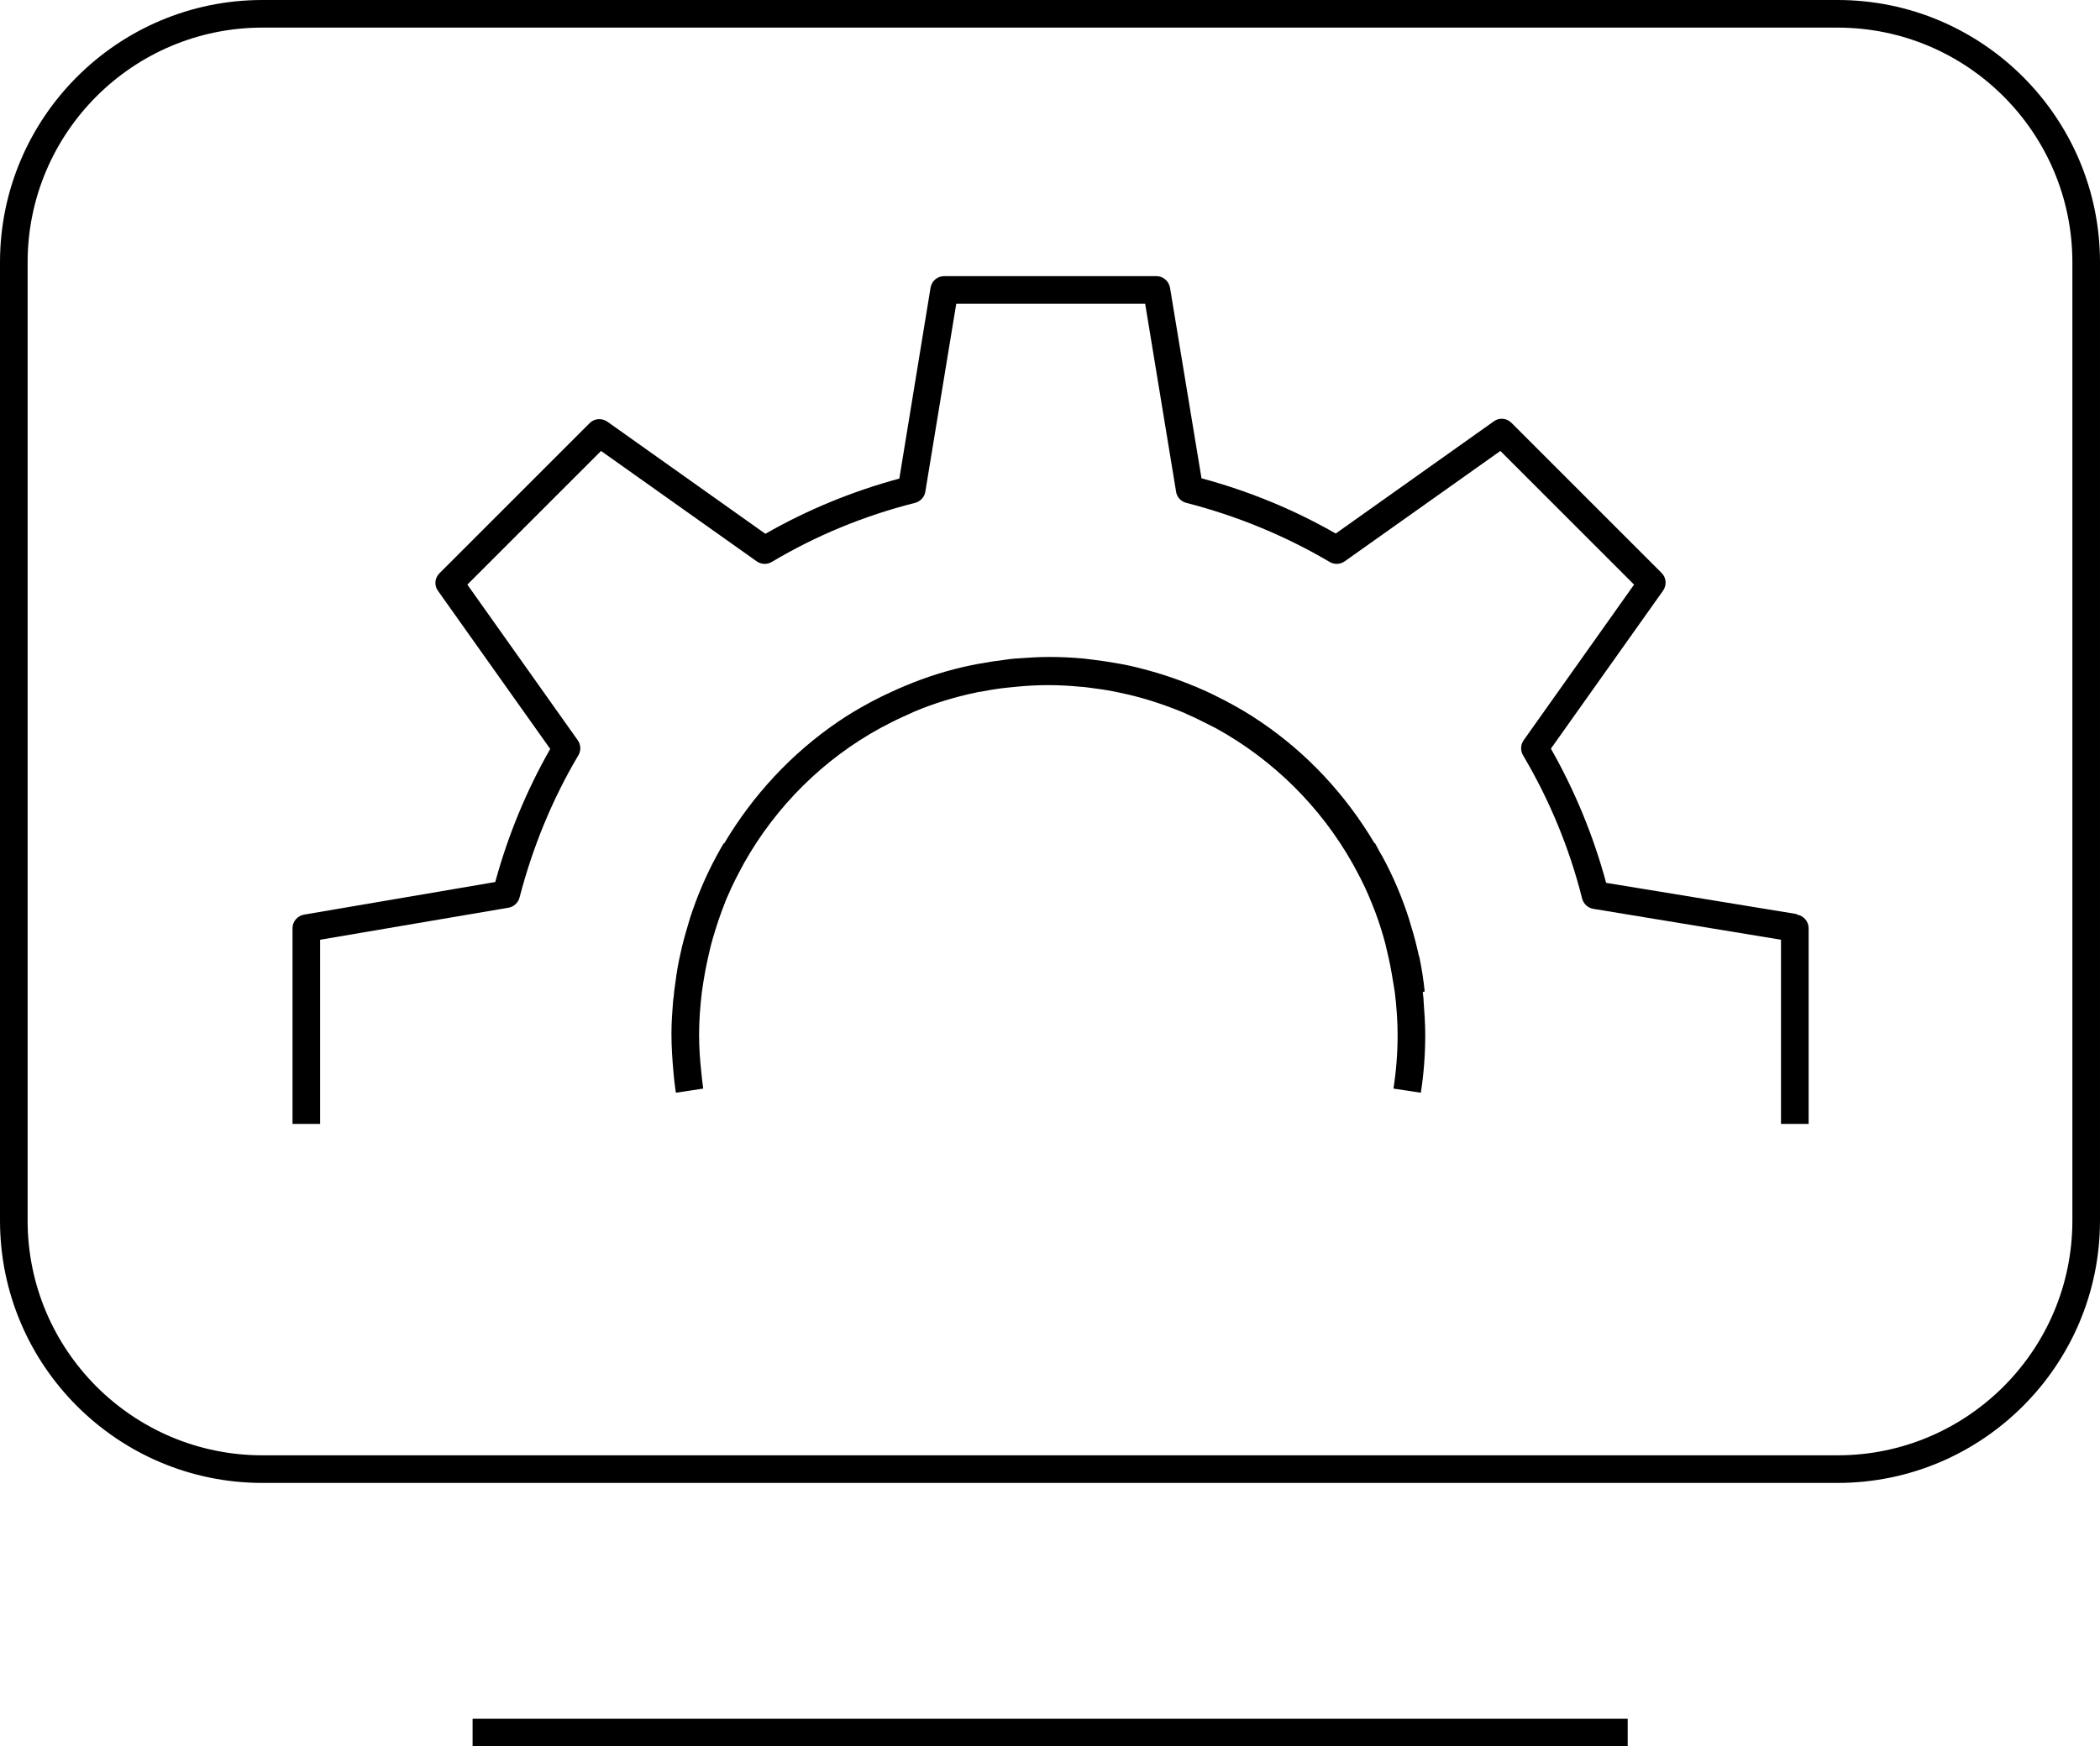
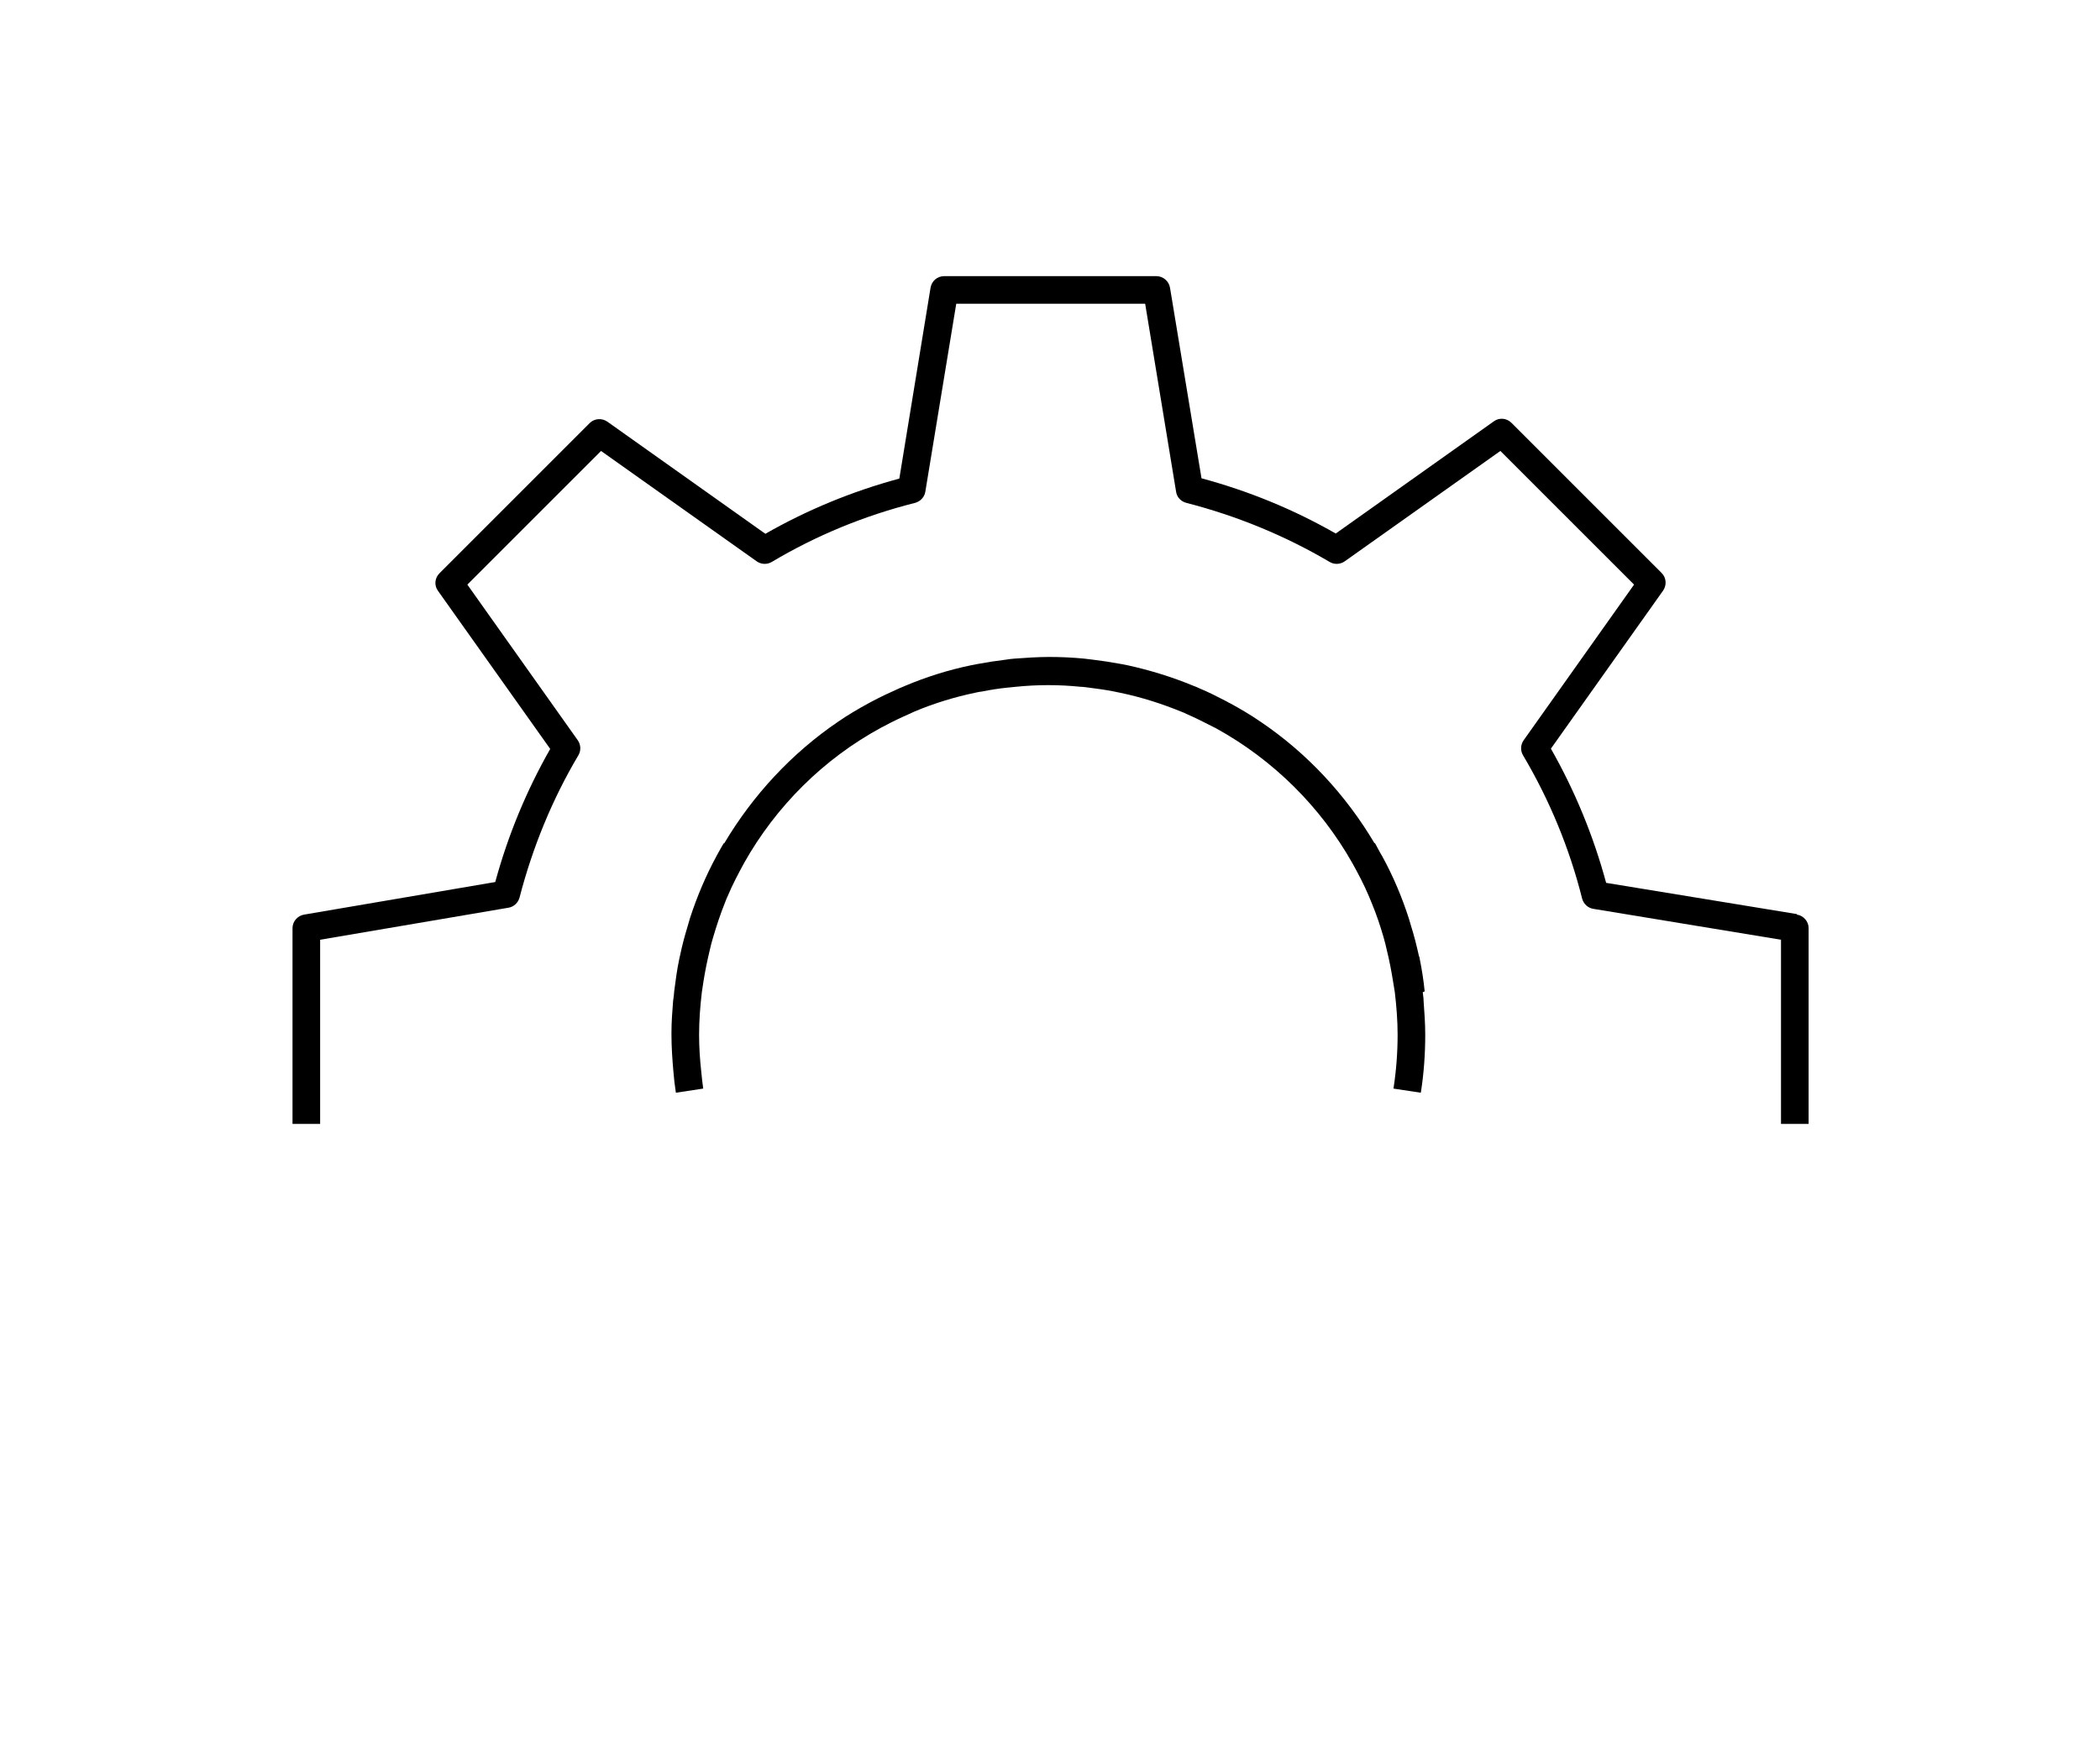
<svg xmlns="http://www.w3.org/2000/svg" id="Layer_2" data-name="Layer 2" viewBox="0 0 76.03 63.24">
  <g id="Layer_1-2" data-name="Layer 1">
    <g>
-       <path d="M66.53,0H9.5C4.26,0,0,4.26,0,9.5v34.7c0,5.24,4.26,9.5,9.5,9.5h57.03c5.24,0,9.5-4.26,9.5-9.5V9.5c0-5.24-4.26-9.5-9.5-9.5ZM75.03,44.2c0,4.69-3.81,8.5-8.5,8.5H9.5c-4.69,0-8.5-3.81-8.5-8.5V9.5C1,4.81,4.81,1,9.5,1h57.03c4.69,0,8.5,3.81,8.5,8.5v34.7Z" />
-       <rect x="17.11" y="62.24" width="41.82" height="1" />
      <path d="M65.05,33.1l-6.9-1.13c-.46-1.7-1.13-3.33-2-4.86l4.06-5.72c.14-.2.12-.47-.05-.64l-5.44-5.44c-.17-.17-.44-.2-.64-.05l-5.72,4.06c-1.52-.87-3.15-1.54-4.86-2l-1.14-6.9c-.04-.24-.25-.42-.49-.42h-7.69c-.25,0-.45.18-.49.42l-1.13,6.91c-1.7.46-3.33,1.13-4.85,2l-5.72-4.06c-.2-.14-.47-.12-.64.05l-5.44,5.44c-.17.17-.2.44-.05.64l4.06,5.72c-.86,1.51-1.53,3.13-1.99,4.82l-6.92,1.18c-.24.04-.42.25-.42.49v7.09h1v-6.67l6.82-1.16c.19-.03.35-.18.4-.37.47-1.81,1.18-3.55,2.13-5.15.1-.17.09-.38-.02-.54l-4-5.64,4.84-4.84,5.64,4c.16.11.37.12.54.02,1.61-.96,3.36-1.68,5.19-2.14.19-.05.34-.21.37-.4l1.12-6.81h6.84l1.12,6.81c.03.2.18.35.37.4,1.83.47,3.58,1.19,5.19,2.14.17.1.38.09.54-.02l5.64-4,4.84,4.84-4,5.64c-.11.16-.12.37-.02.54.96,1.62,1.68,3.36,2.14,5.19.05.19.21.34.4.37l6.8,1.12v6.67h1v-7.09c0-.24-.18-.45-.42-.49Z" />
      <path d="M51.58,35.9c-.04-.4-.1-.79-.18-1.18,0-.04-.02-.08-.03-.11-.08-.36-.17-.72-.28-1.07-.03-.09-.05-.18-.08-.27-.25-.78-.57-1.54-.97-2.27-.02-.03-.04-.07-.06-.1-.07-.12-.13-.25-.2-.37h-.02c-1.04-1.75-2.44-3.26-4.13-4.4h0c-.35-.24-.72-.46-1.09-.66-.04-.02-.09-.04-.13-.07-.33-.17-.66-.34-1-.48-.06-.03-.13-.06-.19-.08-.77-.32-1.58-.57-2.4-.75-.09-.02-.17-.03-.26-.05-.33-.06-.65-.11-.98-.15-.11-.01-.22-.03-.33-.04-.42-.04-.83-.06-1.26-.06h0c-.42,0-.84.03-1.26.06-.11.01-.22.02-.33.04-.33.04-.66.09-.98.15-.09.02-.17.03-.26.05-.82.17-1.62.42-2.4.75-.06.03-.12.05-.19.08-.34.15-.68.31-1,.48-.04.02-.08.04-.13.07-.37.2-.74.42-1.09.66h0c-1.68,1.14-3.09,2.66-4.13,4.41h-.02c-.07.11-.13.23-.2.35-.02.04-.04.07-.06.11-.39.72-.71,1.48-.96,2.25-.03.1-.06.2-.09.31-.1.33-.19.66-.26,1-.01.06-.03.12-.04.18-.08.38-.13.76-.18,1.15-.01.12-.02.24-.04.35-.03.38-.06.77-.06,1.16,0,.02,0,.04,0,.06,0,.45.03.89.07,1.34.02.26.05.51.09.77l.99-.15s0,0,0,0h0c-.03-.2-.05-.4-.07-.6-.05-.45-.08-.9-.08-1.35,0-.52.04-1.03.1-1.54.02-.13.04-.26.06-.4.06-.38.14-.76.23-1.14.03-.14.07-.28.11-.42.13-.44.27-.87.44-1.29.03-.08.06-.16.1-.24.17-.41.38-.8.59-1.19,1.16-2.06,2.88-3.77,4.96-4.9.03-.02.07-.03.1-.05.31-.17.63-.32.95-.46.05-.02.1-.05.15-.07.71-.3,1.46-.53,2.23-.69.08-.02.15-.03.23-.04.3-.06.61-.11.92-.14.1-.01.2-.02.3-.03.39-.04.78-.06,1.17-.06s.78.02,1.17.06c.1,0,.2.02.3.03.31.04.61.08.91.14.08.02.16.03.24.05.77.16,1.51.4,2.22.69.06.02.12.05.18.08.32.14.62.29.93.45.04.02.08.04.12.06,2.07,1.14,3.79,2.84,4.95,4.9.21.38.41.76.58,1.16.04.1.08.2.12.29.17.41.31.83.43,1.25.04.15.08.29.11.44.09.36.16.73.22,1.1.02.14.05.28.07.43.06.51.1,1.02.1,1.53,0,.65-.05,1.31-.15,1.95l.99.15s0,0,0,0h0c.11-.69.16-1.4.16-2.1,0-.41-.03-.82-.06-1.23,0-.11-.02-.21-.03-.31Z" />
    </g>
  </g>
</svg>